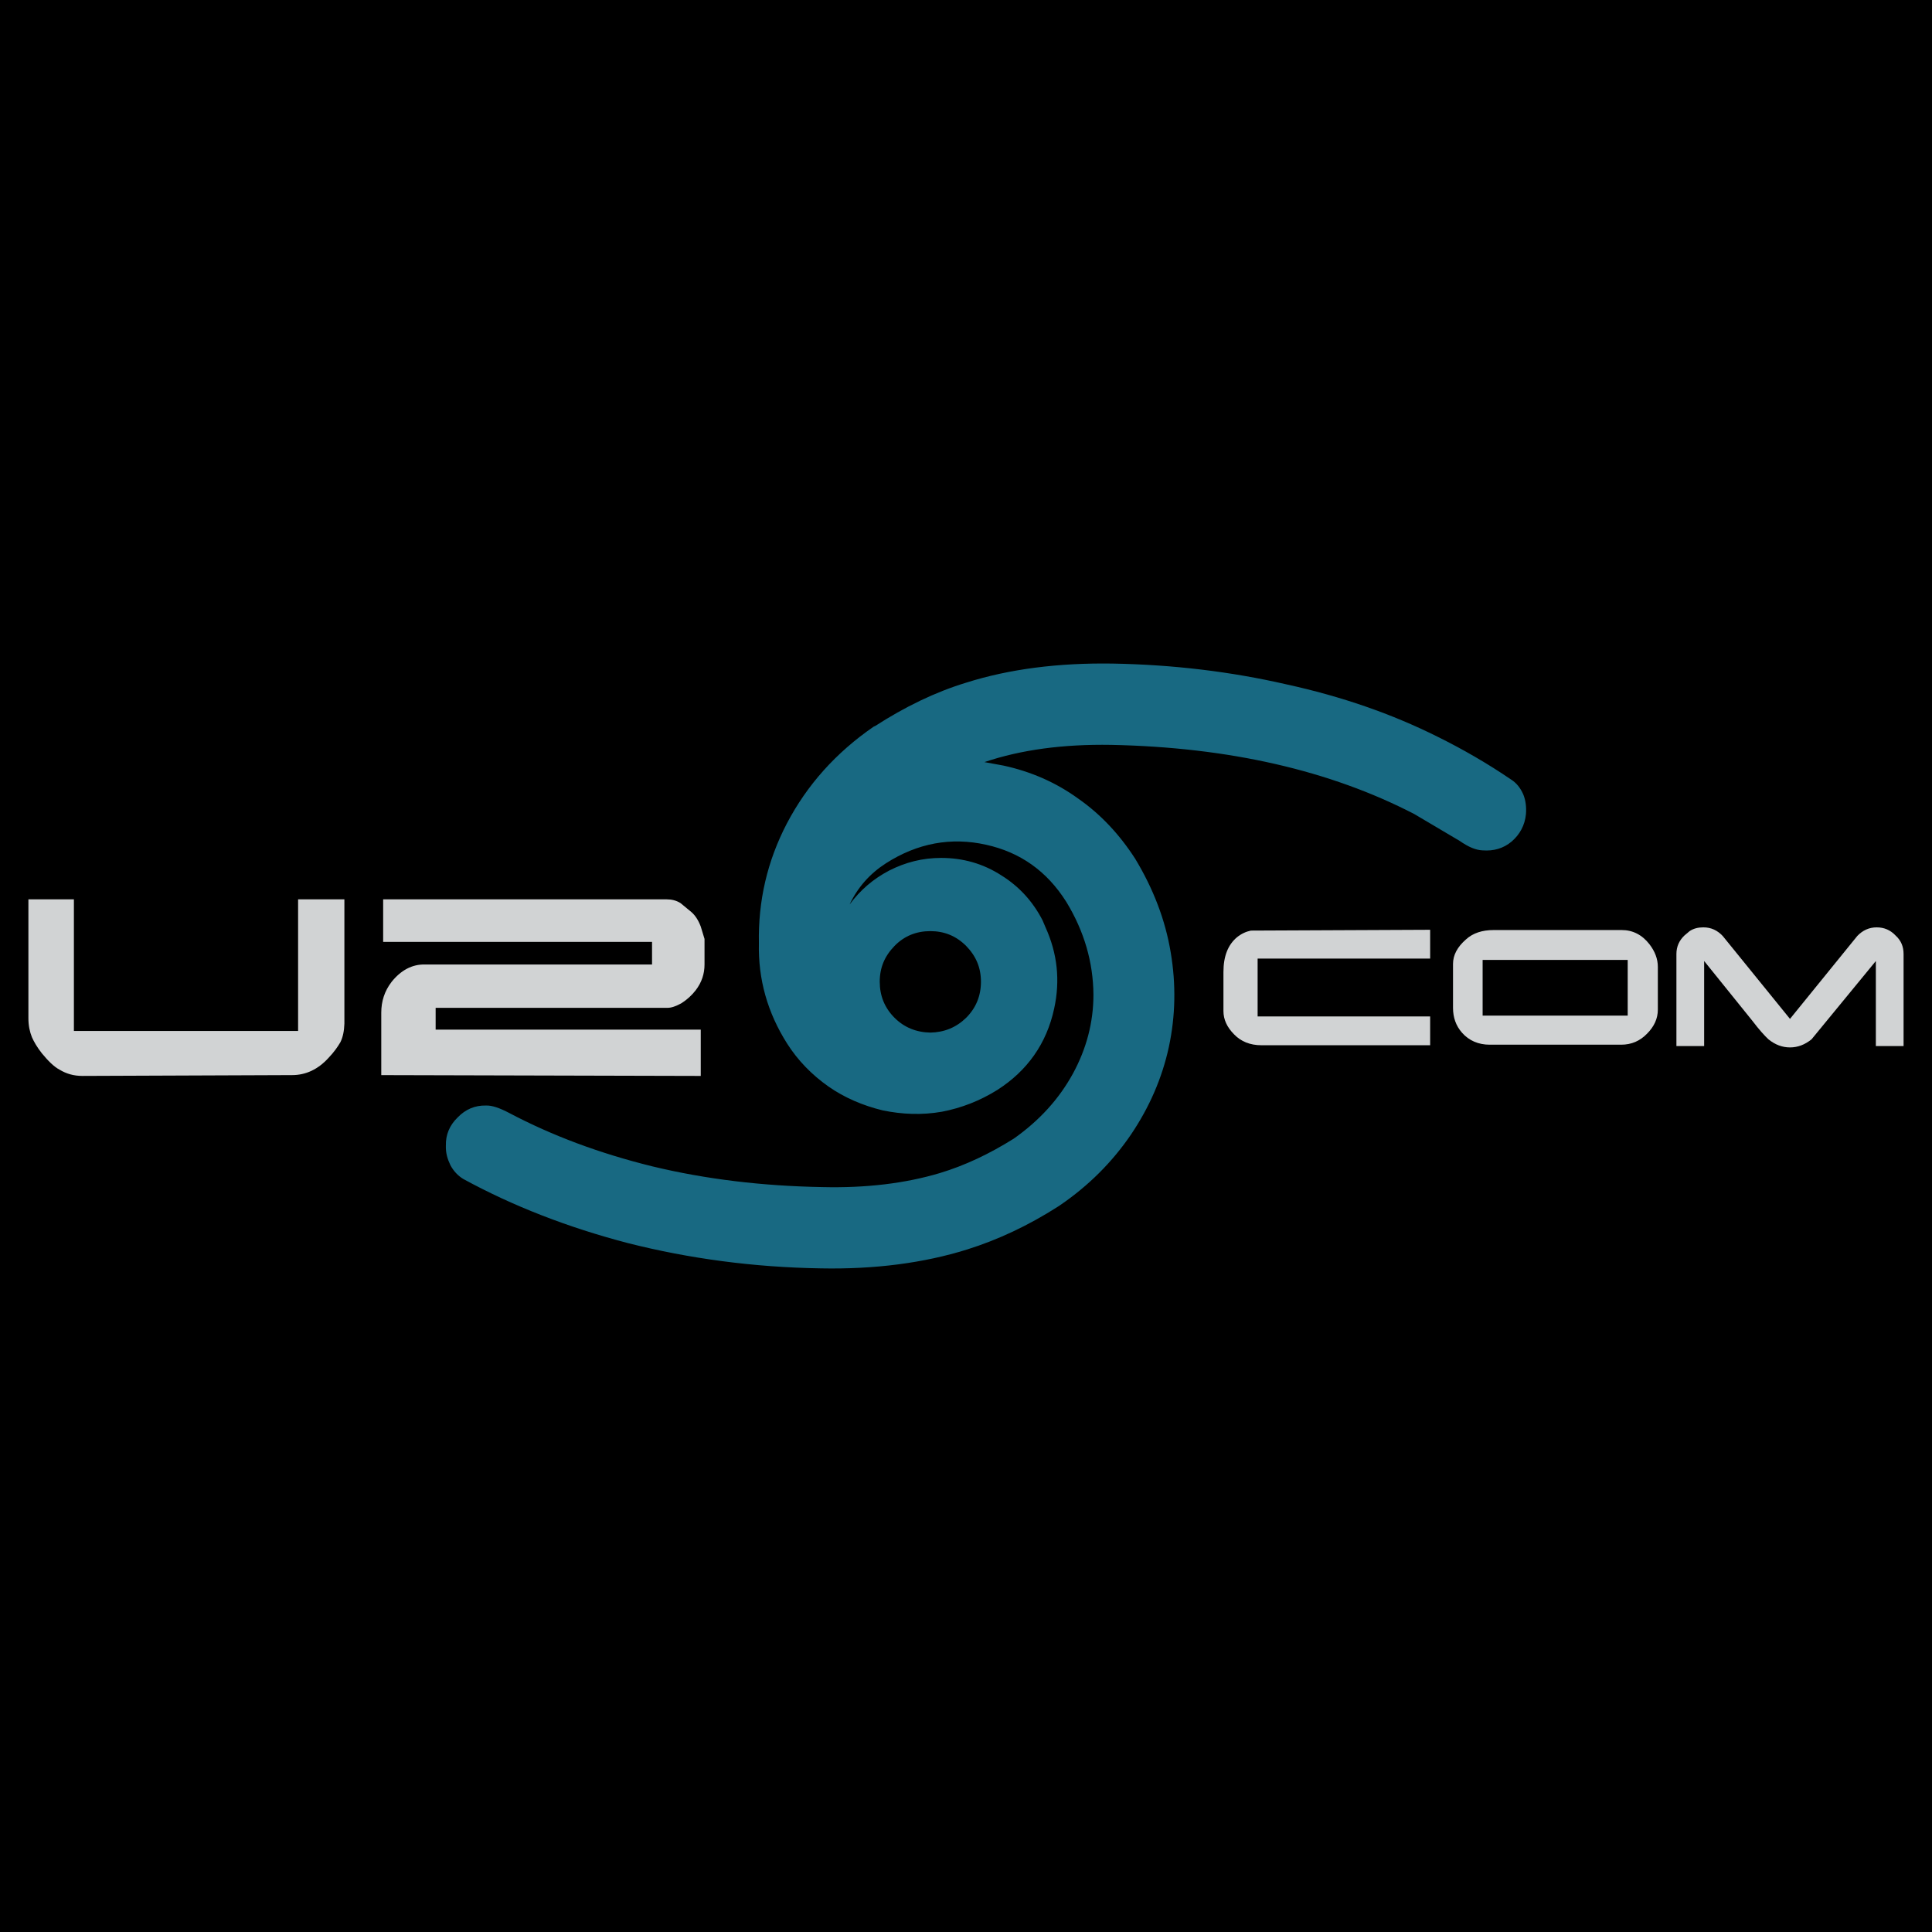
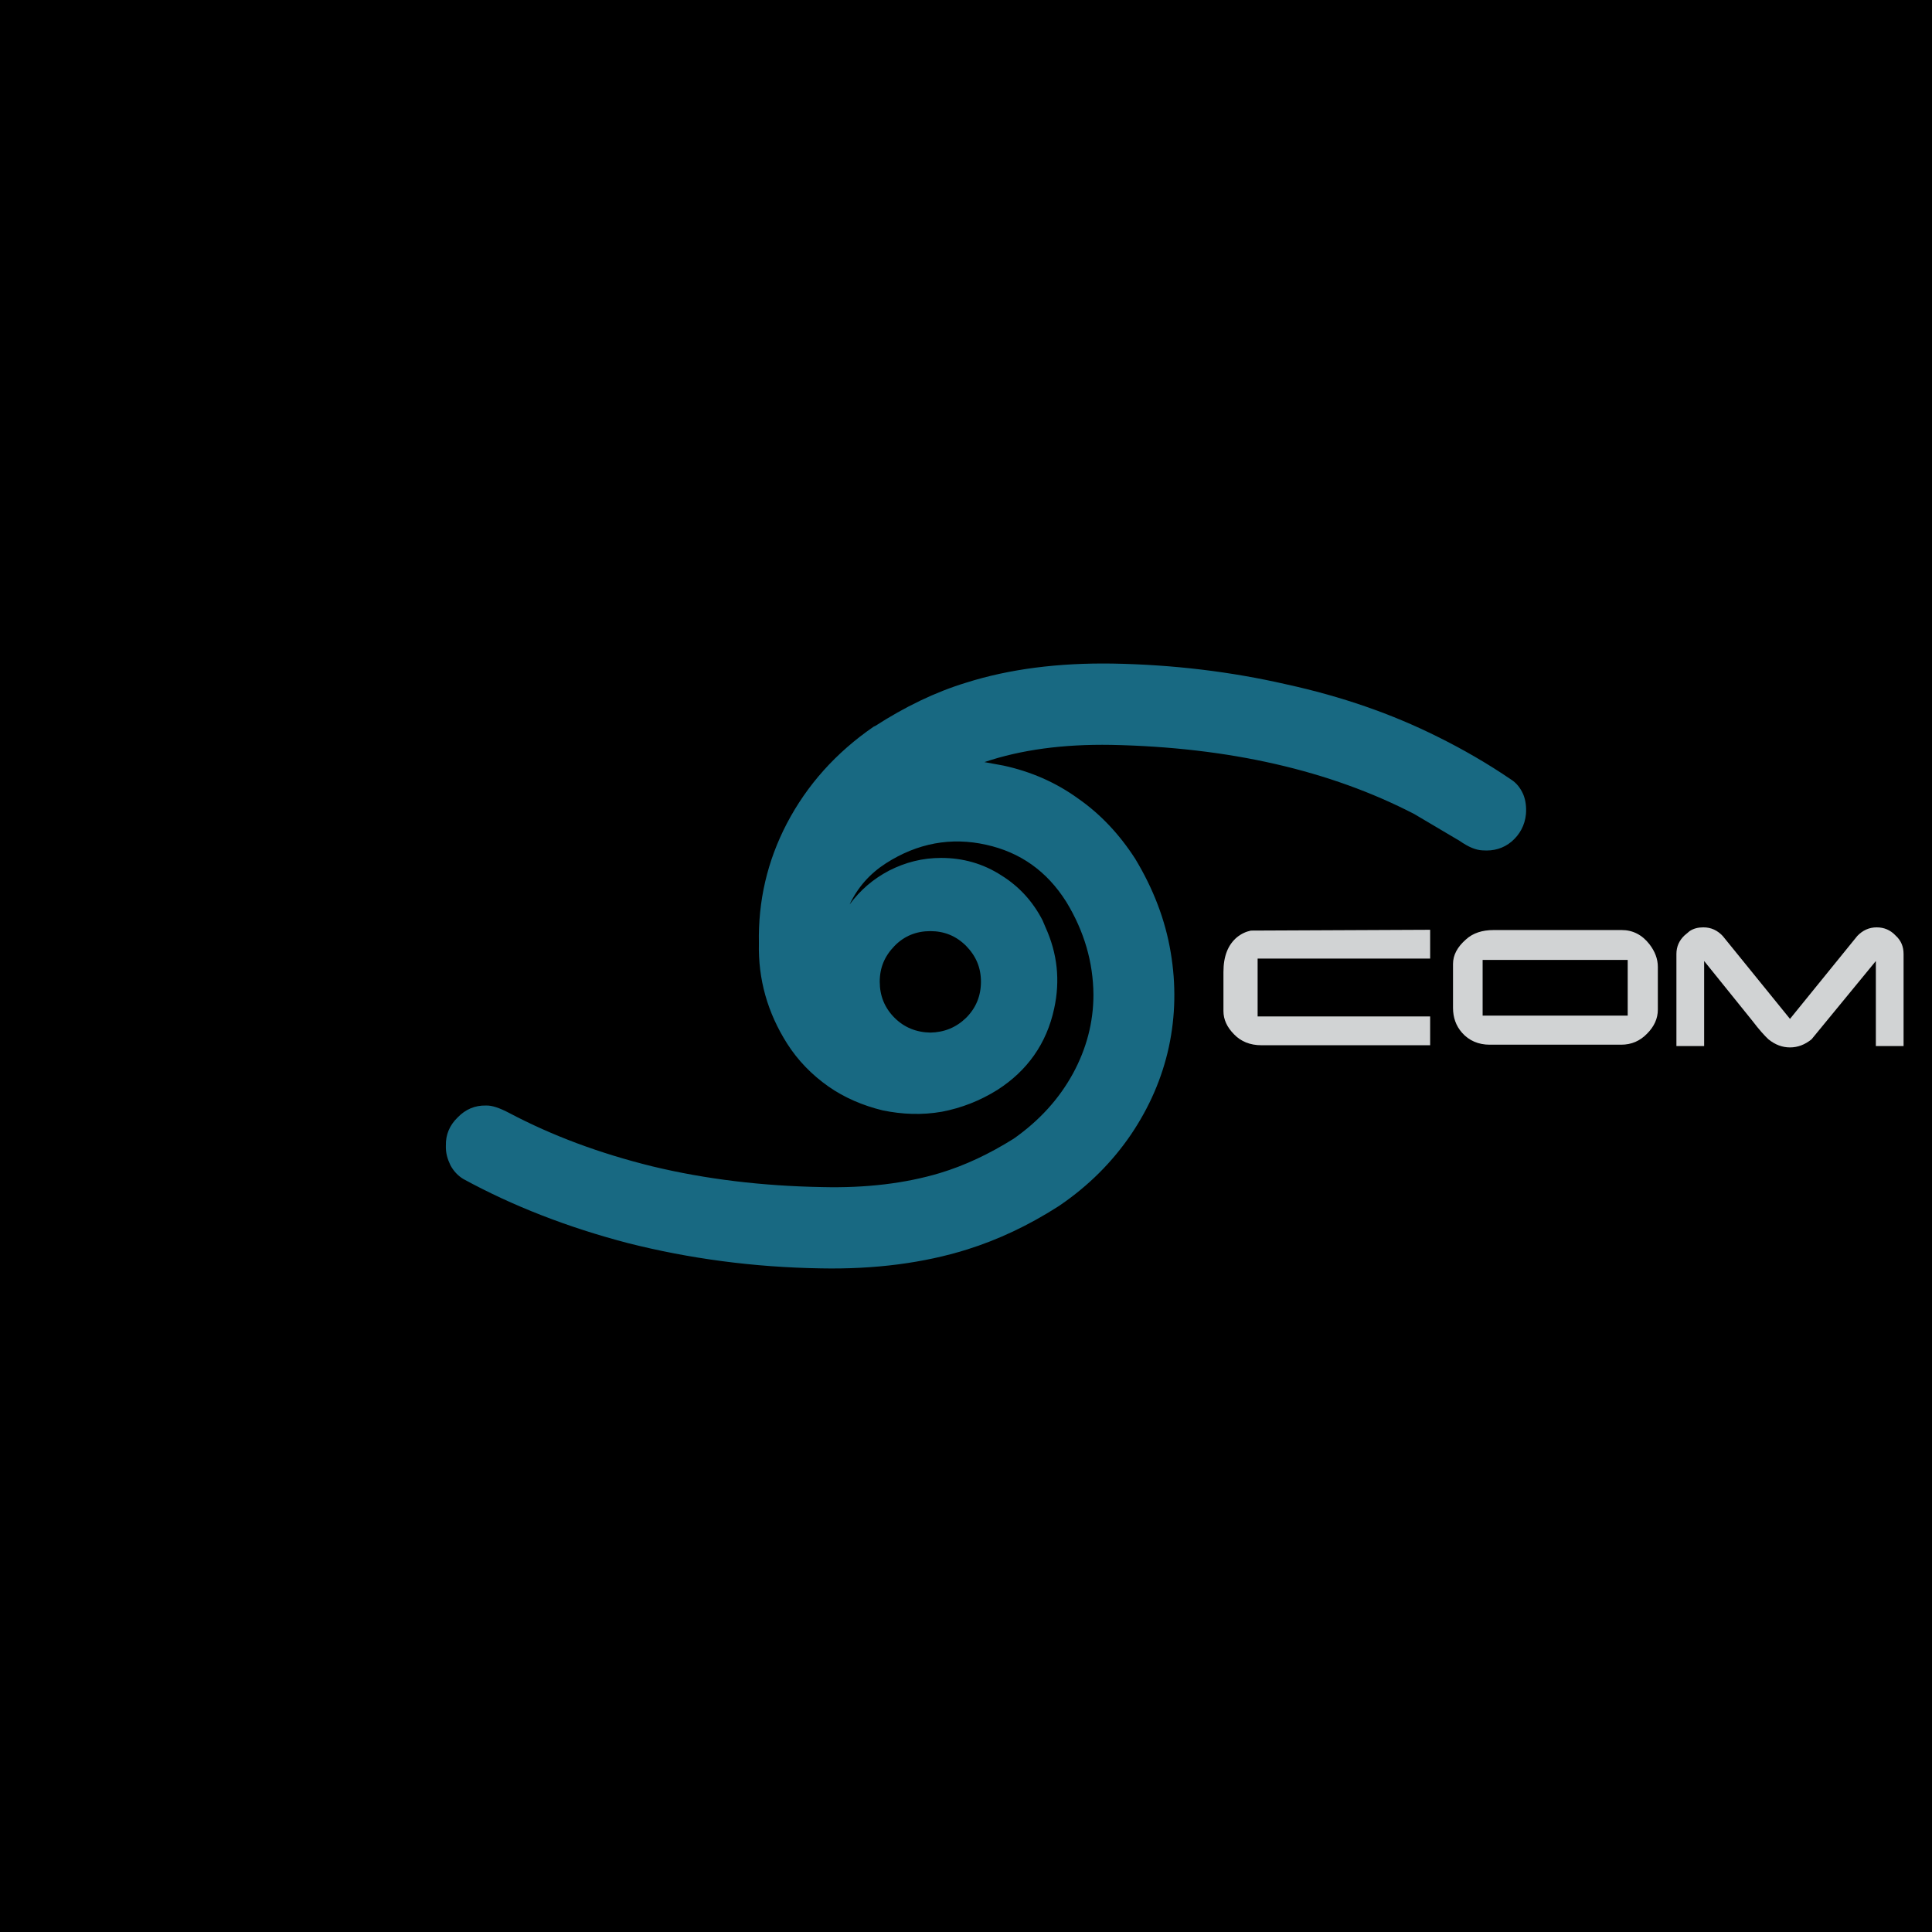
<svg xmlns="http://www.w3.org/2000/svg" version="1.0" id="Layer_1" x="0px" y="0px" width="192.756px" height="192.756px" viewBox="0 0 192.756 192.756" enable-background="new 0 0 192.756 192.756" xml:space="preserve">
  <g>
    <polygon fill-rule="evenodd" clip-rule="evenodd" points="0,0 192.756,0 192.756,192.756 0,192.756 0,0  " />
    <path fill-rule="evenodd" clip-rule="evenodd" fill="#D1D3D4" d="M165.404,96.47c0-0.806-0.296-1.558-0.833-2.256   c-0.725-0.939-1.664-1.423-2.766-1.423h-12.782c-1.127,0-2.067,0.295-2.766,0.939c-0.859,0.752-1.289,1.558-1.289,2.444v4.376   c0,0.967,0.296,1.799,0.887,2.471c0.697,0.807,1.665,1.209,2.766,1.209h13.131c1.021,0,1.88-0.377,2.578-1.102   c0.698-0.697,1.074-1.504,1.074-2.391V96.47L165.404,96.47z M162.396,95.771v5.559h-14.474v-5.559H162.396L162.396,95.771z" />
    <path fill-rule="evenodd" clip-rule="evenodd" fill="#D1D3D4" d="M171.876,93.382c-0.537-0.564-1.155-0.86-1.934-0.86   c-0.51,0-0.967,0.107-1.369,0.376l-0.511,0.43c-0.537,0.51-0.806,1.128-0.806,1.853v9.185h2.767v-8.486l4.807,5.961   c0.671,0.887,1.235,1.504,1.61,1.854c0.672,0.537,1.37,0.805,2.148,0.805c0.779,0,1.478-0.268,2.148-0.805l6.418-7.814v8.486h2.766   v-9.185c0-0.725-0.241-1.343-0.806-1.853c-0.51-0.537-1.127-0.806-1.879-0.806s-1.396,0.295-1.934,0.86l-6.714,8.271   L171.876,93.382L171.876,93.382z" />
    <path fill-rule="evenodd" clip-rule="evenodd" fill="#D1D3D4" d="M123.406,93.516c-0.887,0.752-1.343,1.88-1.343,3.464v3.894   c0,0.832,0.349,1.611,1.073,2.336c0.672,0.699,1.585,1.074,2.713,1.074h16.837v-2.873h-17.213v-5.773h17.213v-2.873l-17.885,0.08   C124.292,92.952,123.836,93.167,123.406,93.516L123.406,93.516z" />
    <path fill-rule="evenodd" clip-rule="evenodd" fill="#186982" d="M107.589,79.687c-2.255-1.638-4.753-2.712-7.465-3.303   l-1.906-0.349c3.651-1.235,7.868-1.799,12.647-1.719c11.762,0.241,21.832,2.551,30.237,6.901l4.538,2.685   c0.886,0.618,1.61,0.913,2.282,0.94c1.101,0.081,2.067-0.188,2.9-0.886c0.806-0.698,1.315-1.611,1.423-2.739   c0.054-0.698-0.026-1.37-0.269-1.961c-0.295-0.671-0.698-1.154-1.208-1.477c-2.363-1.611-4.834-3.035-7.331-4.27   c-4.565-2.283-9.587-4.028-15.118-5.236c-5.505-1.262-11.252-1.96-17.32-2.068c-5.398-0.081-10.285,0.537-14.608,1.906   c-3.088,0.94-6.123,2.417-9.077,4.324l-0.134,0.054c-3.786,2.605-6.659,5.827-8.673,9.667c-1.96,3.76-2.874,7.734-2.792,11.95   c-0.081,3.599,0.859,6.929,2.819,10.017c1.075,1.691,2.471,3.115,4.109,4.27c1.611,1.127,3.437,1.906,5.424,2.391   c1.96,0.402,3.92,0.482,5.908,0.133c1.96-0.375,3.813-1.1,5.531-2.174c2.981-1.908,4.915-4.619,5.667-8.111   c0.617-2.818,0.321-5.504-0.859-8.109l-0.296-0.698c-0.967-1.88-2.336-3.384-4.108-4.485c-1.826-1.181-3.84-1.745-6.015-1.745   c-1.853,0-3.544,0.43-5.183,1.262c-1.584,0.832-2.873,1.933-3.948,3.383c0.833-1.746,2.041-3.088,3.625-4.108   c3.142-2.014,6.499-2.632,9.99-1.853c3.41,0.752,6.068,2.631,8.002,5.693c1.799,2.954,2.686,6.042,2.712,9.265   c0,2.766-0.698,5.396-2.041,7.867c-1.396,2.551-3.356,4.699-5.907,6.498c-2.443,1.531-4.887,2.686-7.385,3.438   c-3.41,1.02-7.331,1.504-11.735,1.396c-5.961-0.107-11.601-0.779-16.944-2.068c-5.236-1.289-9.989-3.061-14.259-5.316   c-0.967-0.51-1.746-0.779-2.336-0.752c-1.101-0.027-2.041,0.377-2.82,1.182c-0.806,0.779-1.208,1.719-1.181,2.82   c-0.027,0.725,0.161,1.342,0.456,1.959c0.322,0.592,0.752,1.049,1.289,1.371c4.968,2.711,10.446,4.832,16.407,6.391   c6.15,1.557,12.567,2.416,19.254,2.523c5.397,0.107,10.285-0.537,14.581-1.879c3.089-0.967,6.123-2.391,9.104-4.297l0.161-0.107   c2.873-1.961,5.236-4.324,7.116-7.09c1.826-2.711,3.088-5.611,3.76-8.699c0.671-3.115,0.725-6.285,0.188-9.453   c-0.537-3.249-1.745-6.364-3.545-9.345C111.698,83.258,109.818,81.244,107.589,79.687L107.589,79.687z M89.249,94.375   c0.967-0.993,2.175-1.477,3.571-1.477c1.396,0,2.578,0.484,3.572,1.477c0.993,1.021,1.477,2.175,1.477,3.572   c0,1.396-0.483,2.604-1.477,3.598c-0.994,0.967-2.175,1.449-3.572,1.477c-1.396-0.027-2.604-0.51-3.571-1.477   c-0.994-0.994-1.477-2.201-1.477-3.598C87.771,96.55,88.255,95.396,89.249,94.375L89.249,94.375z" />
-     <path fill-rule="evenodd" clip-rule="evenodd" fill="#D1D3D4" d="M42.39,96.228c-1.262-0.027-2.39,0.563-3.33,1.745   c-0.698,0.914-1.021,1.934-1.021,3.062v6.229l31.875,0.082v-4.619h-26.45v-2.176h23.147c0.376,0,0.833-0.16,1.37-0.455   c0.59-0.377,1.047-0.807,1.423-1.289c0.618-0.807,0.886-1.666,0.886-2.579v-2.551l-0.376-1.235c-0.242-0.645-0.564-1.128-0.94-1.45   L67.9,90.105c-0.429-0.269-0.886-0.376-1.369-0.376H38.227v4.243h26.827v2.256H42.39L42.39,96.228z" />
-     <path fill-rule="evenodd" clip-rule="evenodd" fill="#D1D3D4" d="M7.373,89.729H2.834v11.868c0,0.727,0.135,1.344,0.349,1.881   c0.215,0.482,0.51,0.994,0.994,1.611c0.618,0.752,1.208,1.342,1.772,1.637c0.671,0.404,1.396,0.619,2.282,0.619l20.919-0.082   c1.343,0,2.578-0.562,3.625-1.717c0.564-0.592,0.914-1.102,1.182-1.559c0.269-0.537,0.376-1.154,0.403-1.854V89.729h-4.619v13.132   H7.373V89.729L7.373,89.729z" />
  </g>
</svg>